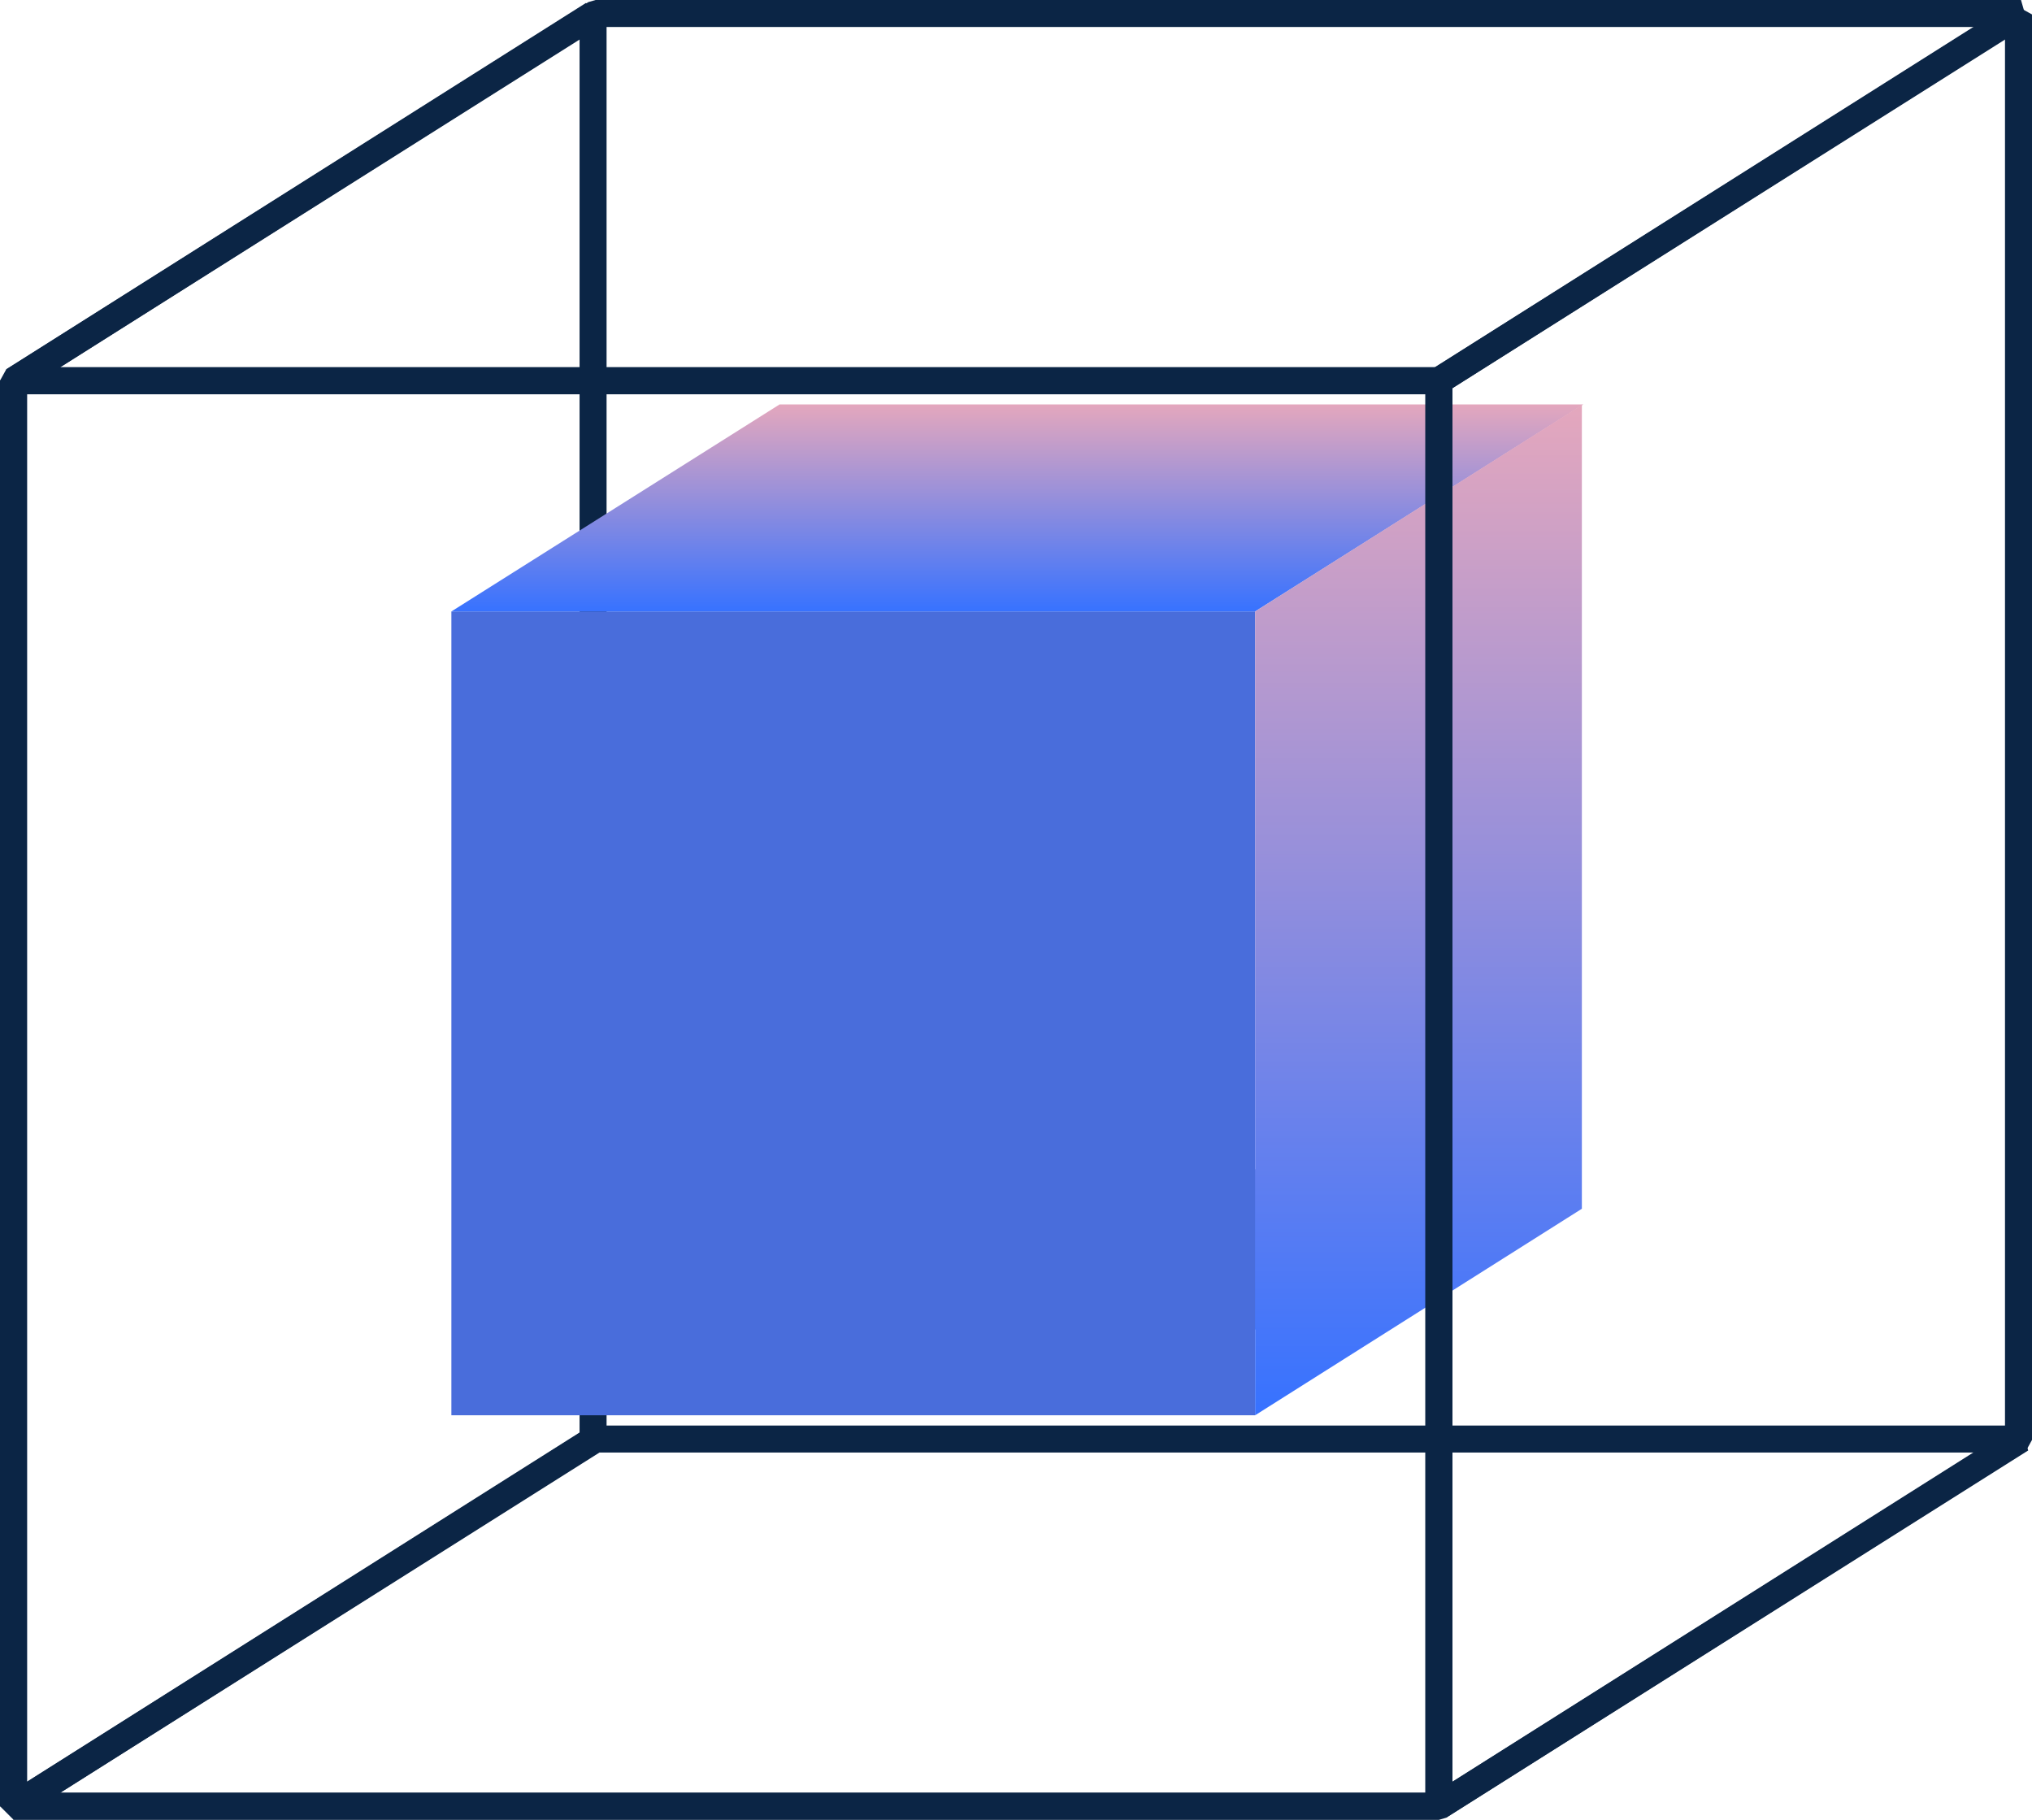
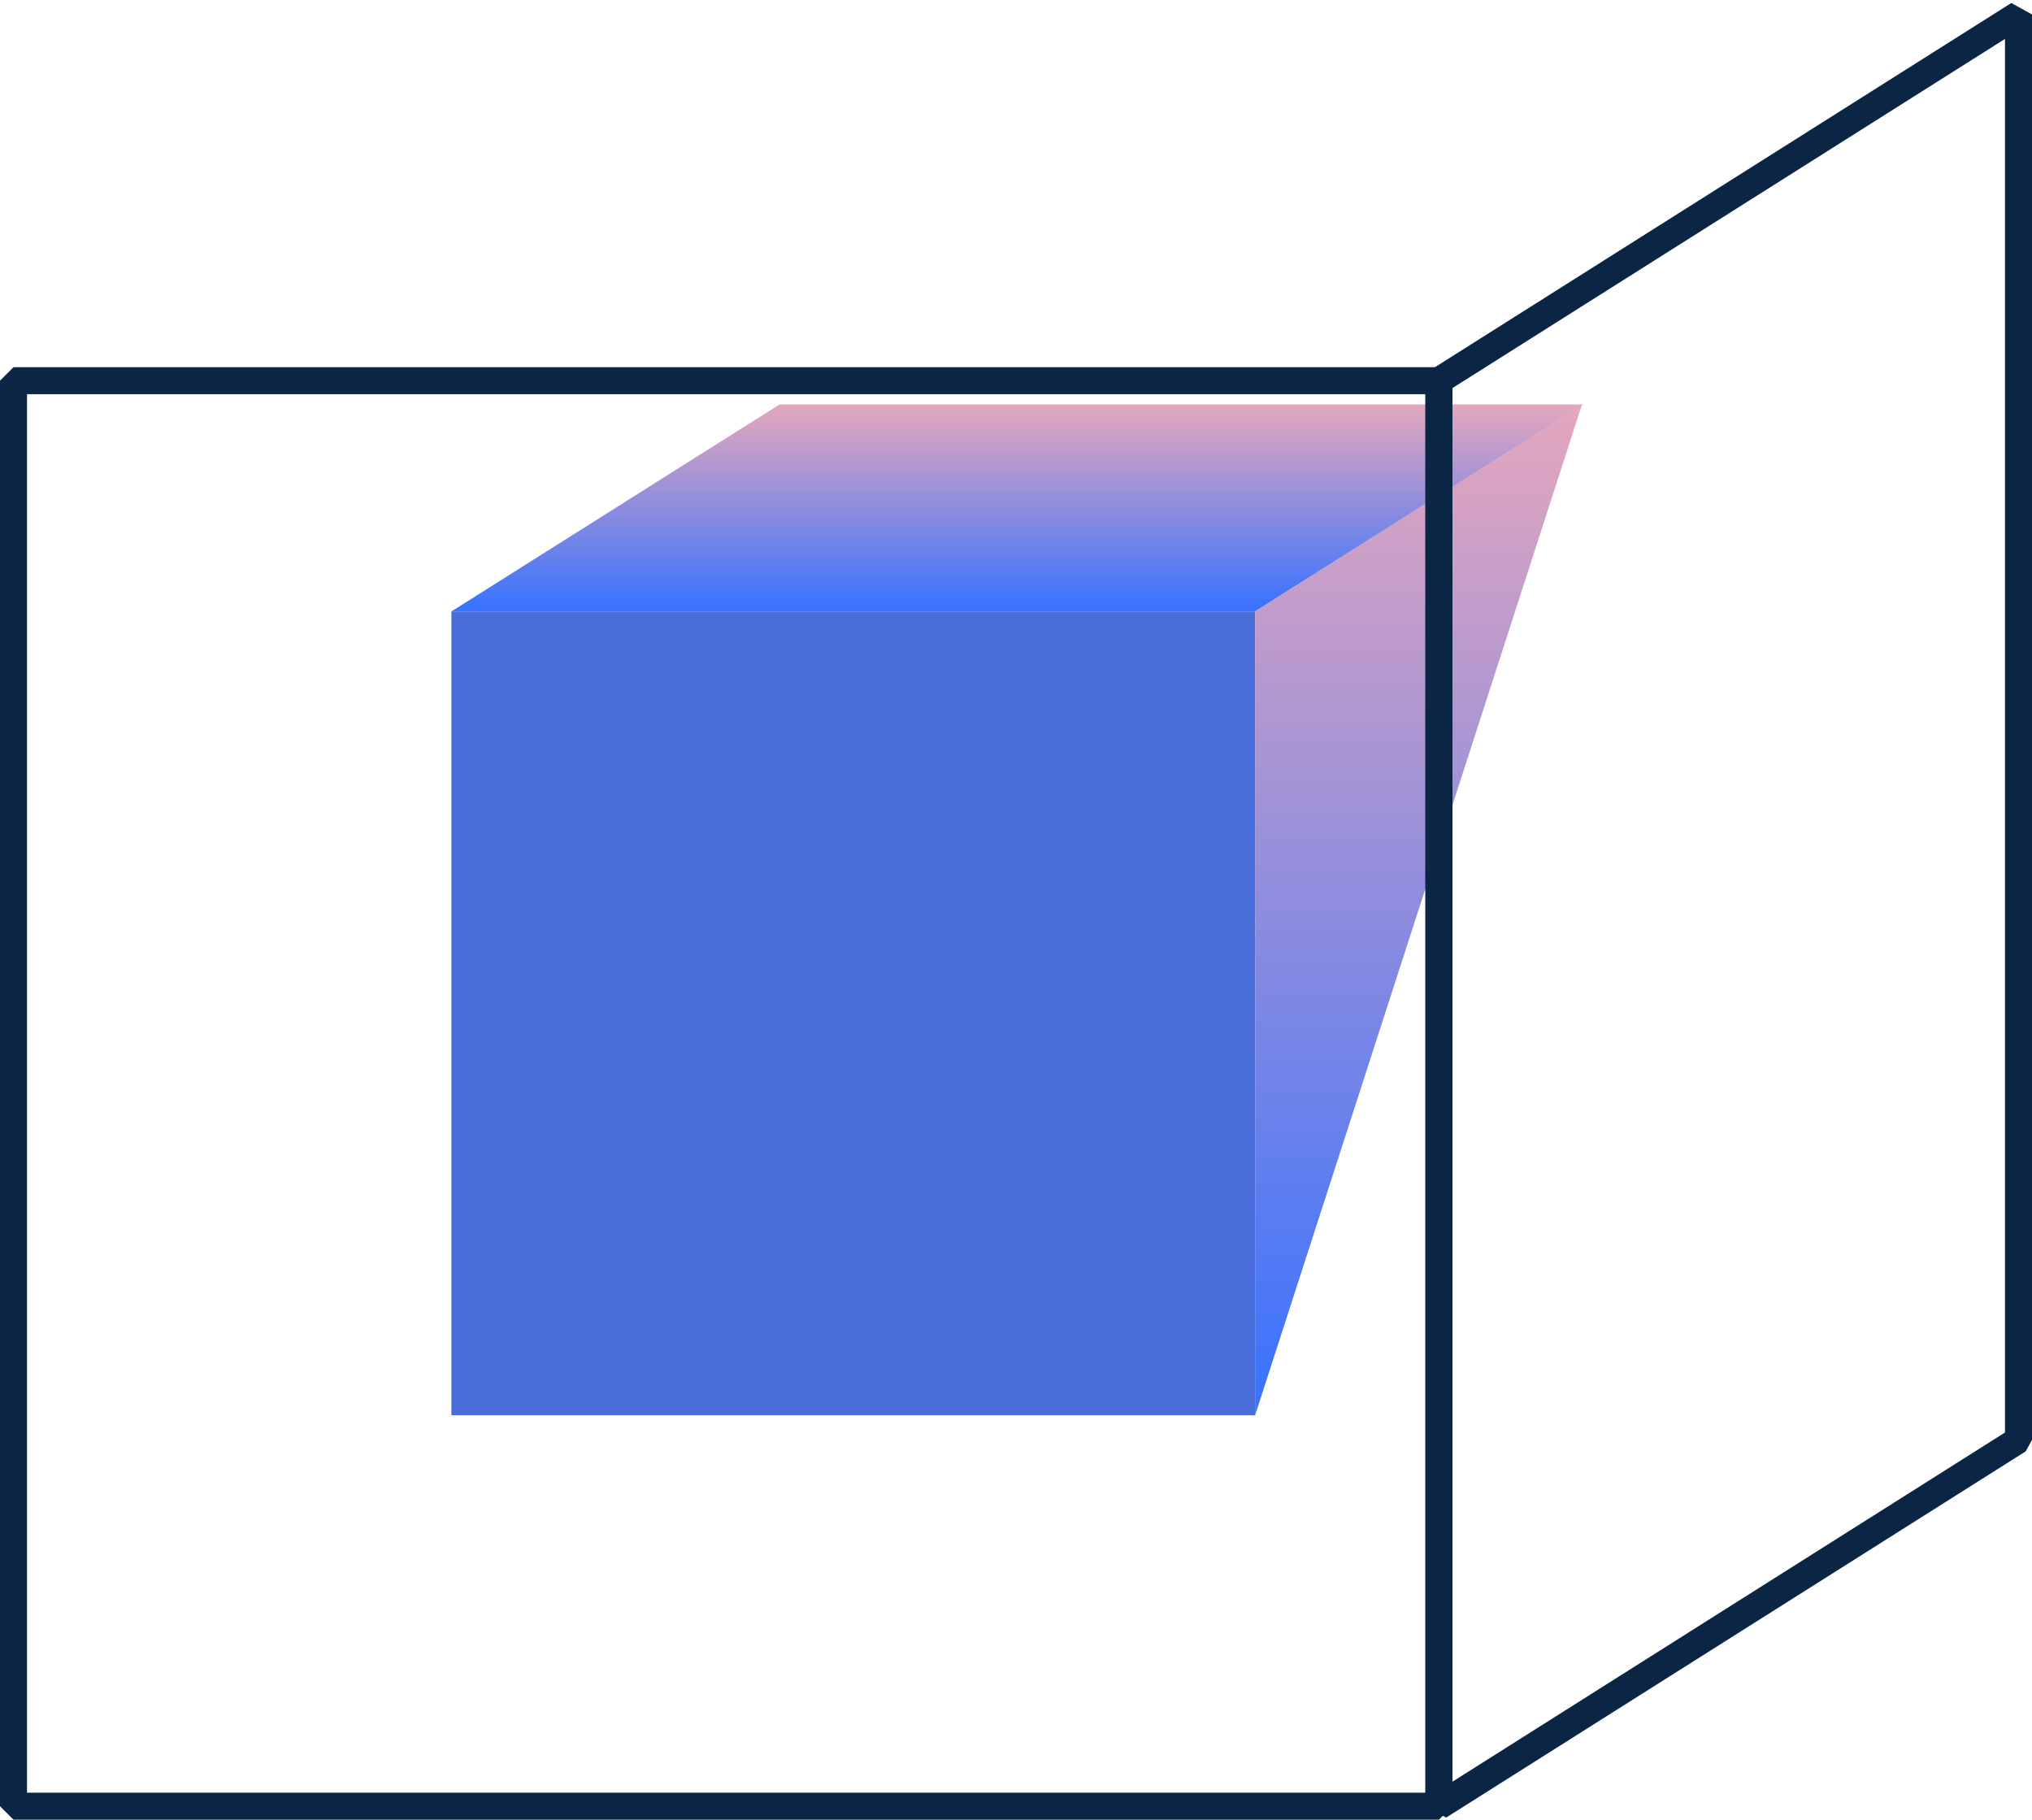
<svg xmlns="http://www.w3.org/2000/svg" width="75.247" height="67.38" viewBox="0 0 75.247 67.38">
  <defs>
    <linearGradient id="linear-gradient" x1="0.5" y1="-0.094" x2="0.5" y2="1" gradientUnits="objectBoundingBox">
      <stop offset="0" stop-color="#f4acb7" />
      <stop offset="1" stop-color="#3772ff" />
    </linearGradient>
  </defs>
  <g id="Group_1925" data-name="Group 1925" transform="translate(0.5 0.5)">
-     <path id="Path_21557" data-name="Path 21557" d="M21.554,20H74.339L52.785,33.6H0Z" transform="translate(0 32.785)" fill="none" stroke="#0b2545" stroke-linejoin="bevel" stroke-width="1" />
-     <path id="Path_21556" data-name="Path 21556" d="M0,6.64,21.462-6.921V45.863L0,59.425Z" transform="translate(0 6.955)" fill="none" stroke="#0b2545" stroke-linejoin="bevel" stroke-width="1" />
-     <path id="Path_21543" data-name="Path 21543" d="M10.566,20H36.441L25.875,26.665H0Z" transform="translate(18.951 22.795)" fill="#496ddb" />
    <g id="Group_1924" data-name="Group 1924" transform="translate(16.215 14.475)">
      <rect id="Rectangle_2002" data-name="Rectangle 2002" width="29.764" height="29.764" transform="translate(0 7.666)" fill="#496ddb" />
      <path id="Path_21542" data-name="Path 21542" d="M12.154,20H41.918L29.764,27.666H0Z" transform="translate(0 -20)" fill="url(#linear-gradient)" />
-       <path id="Path_21544" data-name="Path 21544" d="M0,.726,12.1-6.921V22.843L0,30.49Z" transform="translate(29.763 6.94)" fill="url(#linear-gradient)" />
+       <path id="Path_21544" data-name="Path 21544" d="M0,.726,12.1-6.921L0,30.49Z" transform="translate(29.763 6.94)" fill="url(#linear-gradient)" />
    </g>
    <rect id="Rectangle_2003" data-name="Rectangle 2003" width="52.785" height="52.784" transform="translate(0 13.596)" fill="none" stroke="#0b2545" stroke-linejoin="bevel" stroke-width="1" />
-     <path id="Path_21545" data-name="Path 21545" d="M21.554,20H74.339L52.785,33.6H0Z" transform="translate(0 -20)" fill="none" stroke="#0b2545" stroke-linejoin="bevel" stroke-width="1" />
    <path id="Path_21546" data-name="Path 21546" d="M0,6.64,21.462-6.921V45.863L0,59.425Z" transform="translate(52.785 6.955)" fill="none" stroke="#0b2545" stroke-linejoin="bevel" stroke-width="1" />
  </g>
</svg>